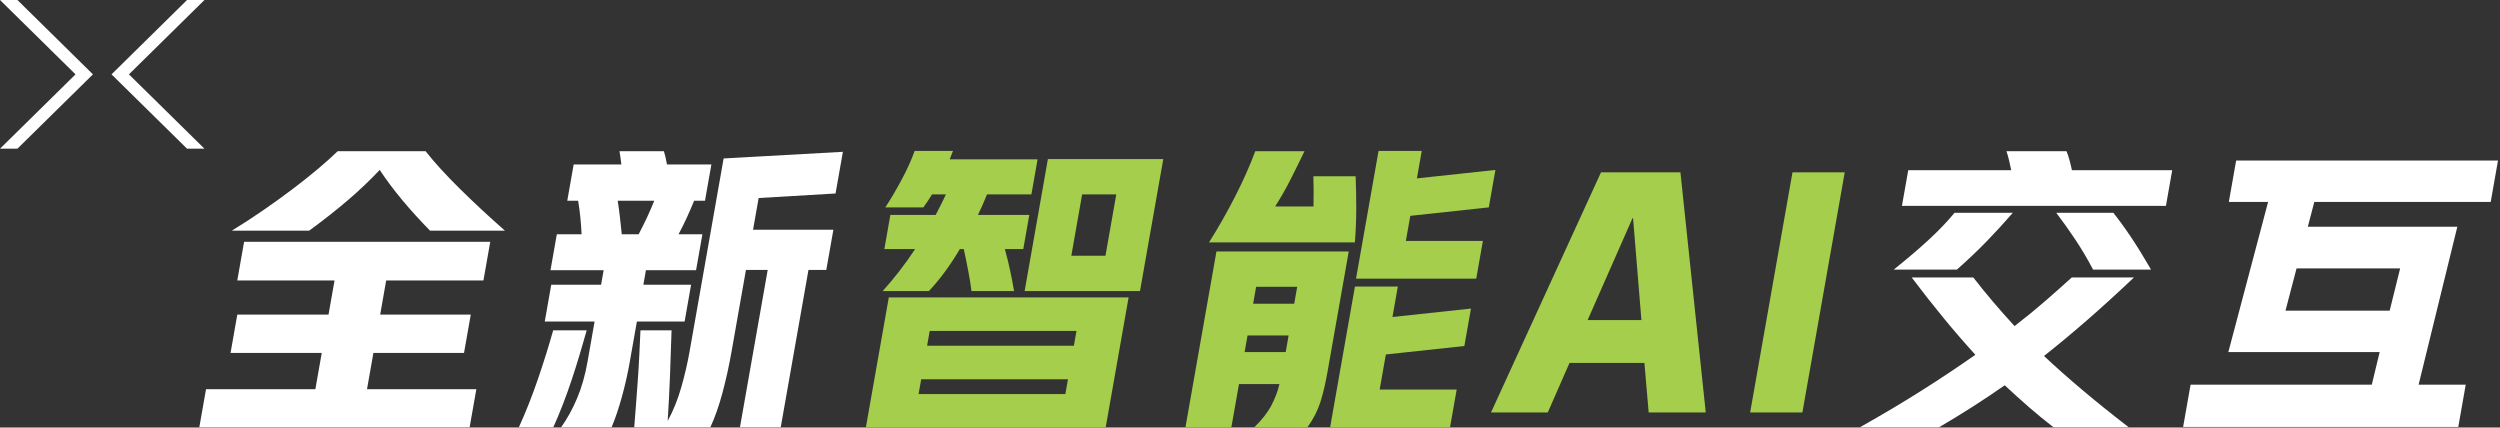
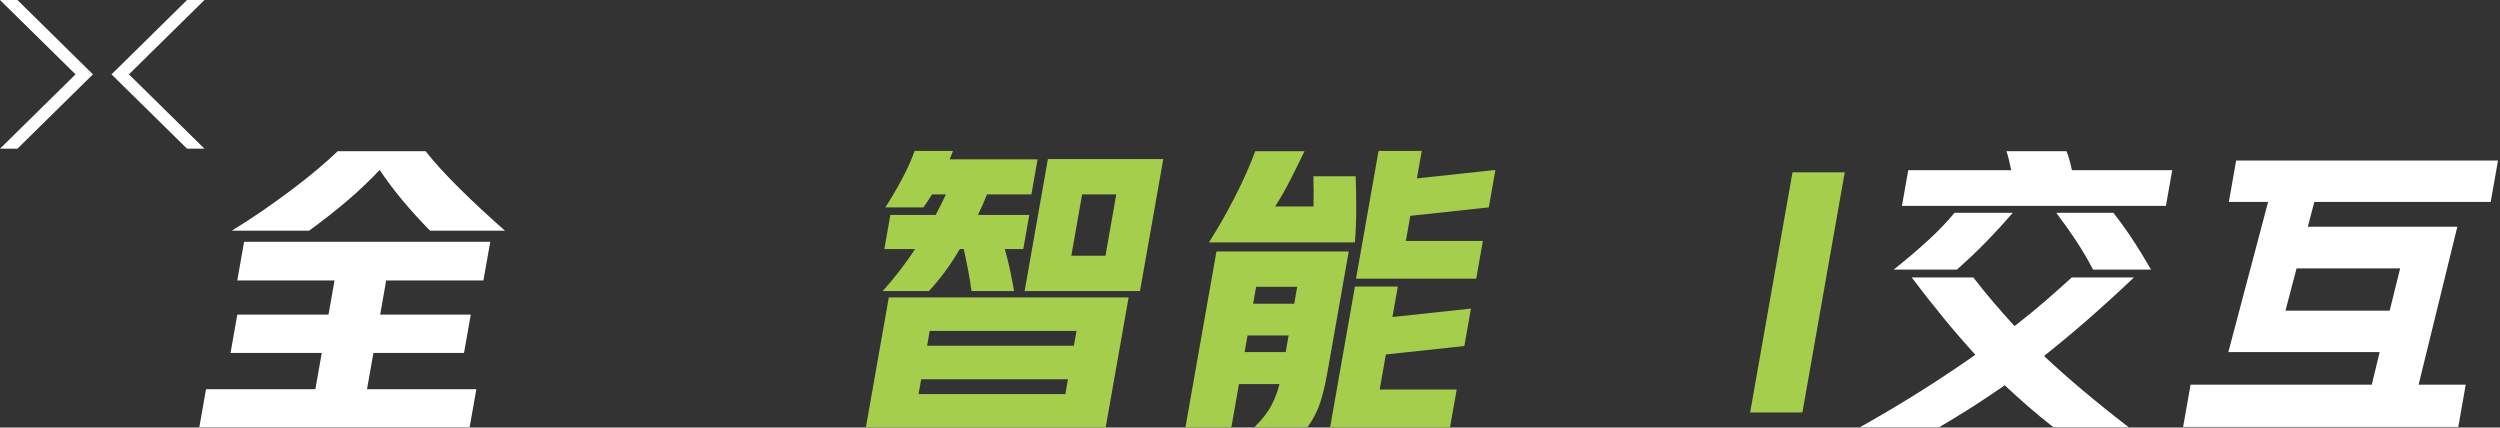
<svg xmlns="http://www.w3.org/2000/svg" width="538px" height="92px" viewBox="0 0 538 92" version="1.1">
  <rect x="0" y="0" width="538" height="92" fill="#333333" stroke="none" />
  <title>PC-P5-title-page3-展开-1-全新智能AI交互</title>
  <g id="页面-1" stroke="none" stroke-width="1" fill="none" fill-rule="evenodd">
    <g id="3-展开1" transform="translate(-201, -153)">
      <g id="PC-P5-title-page3-展开-1-全新智能AI交互" transform="translate(201, 153)">
        <polygon id="Fill-1" fill="#FFFFFF" points="-0 -0 16.254 16.001 -0 32 3.747 32 20 16.001 3.747 -0" />
        <polygon id="Fill-2" fill="#FFFFFF" points="40.254 -0 24 16.001 40.254 32 44 32 27.746 16.001 44 -0" />
        <g id="编组" transform="translate(42, 32)">
          <path d="M50.537,17.633 C48.371,15.423 46.392,13.245 44.605,11.101 C42.815,8.956 41.184,6.779 39.712,4.569 C37.632,6.779 35.367,8.935 32.916,11.036 C30.466,13.138 27.674,15.337 24.538,17.633 L7.899,17.633 C10.23,16.203 12.494,14.731 14.69,13.214 C16.886,11.697 18.959,10.202 20.909,8.729 C22.858,7.256 24.659,5.825 26.312,4.439 C27.965,3.052 29.418,1.753 30.672,0.539 L49.586,0.539 C51.498,2.967 53.959,5.663 56.967,8.631 C59.975,11.6 63.205,14.601 66.657,17.633 L50.537,17.633 Z M25.865,51.757 L27.241,43.957 L7.612,43.957 L9.068,35.703 L28.697,35.703 L29.992,28.359 L9.062,28.359 L10.53,20.038 L63.503,20.038 L62.035,28.359 L41.107,28.359 L39.812,35.703 L59.31,35.703 L57.855,43.957 L38.356,43.957 L36.98,51.757 L60.51,51.757 L59.065,59.946 L0.893,59.946 L2.338,51.757 L25.865,51.757 Z" id="Fill-3" fill="#FFFFFF" />
-           <path d="M123.209,26.084 L118.529,26.084 L115.436,43.633 C114.885,46.753 114.232,49.722 113.476,52.538 C112.719,55.354 111.85,57.823 110.869,59.947 L94.489,59.947 C94.596,58.604 94.715,57.065 94.848,55.333 C94.98,53.599 95.113,51.801 95.248,49.938 C95.381,48.075 95.491,46.212 95.582,44.348 C95.673,42.485 95.754,40.73 95.828,39.083 L102.523,39.083 C102.465,40.644 102.407,42.258 102.352,43.926 C102.295,45.594 102.238,47.273 102.18,48.963 C102.119,50.652 102.043,52.31 101.951,53.936 C101.86,55.561 101.772,57.109 101.686,58.582 C102.897,56.372 103.879,53.936 104.631,51.271 C105.383,48.605 105.969,46.082 106.39,43.697 L113.725,2.1 L139.391,0.67 L137.809,9.639 L121.258,10.614 L120.055,17.439 L137.344,17.439 L135.818,26.084 L131.984,26.084 L126.014,59.947 L117.238,59.947 L123.209,26.084 Z M95.443,18.414 C96.098,17.158 96.703,15.935 97.262,14.742 C97.816,13.551 98.328,12.369 98.795,11.199 L90.931,11.199 C91.113,12.369 91.273,13.551 91.41,14.742 C91.547,15.935 91.678,17.158 91.803,18.414 L95.443,18.414 Z M91.721,3.399 C91.647,2.837 91.578,2.306 91.514,1.808 C91.449,1.31 91.384,0.888 91.314,0.54 L100.869,0.54 C100.981,0.888 101.094,1.299 101.205,1.774 C101.314,2.252 101.426,2.793 101.535,3.399 L111.09,3.399 L109.715,11.199 L107.375,11.199 C106.842,12.499 106.313,13.725 105.785,14.872 C105.258,16.02 104.67,17.201 104.023,18.414 L109.158,18.414 L107.793,26.149 L97.004,26.149 L96.455,29.269 L106.725,29.269 L105.326,37.198 L95.057,37.198 L93.498,46.038 C93.085,48.378 92.539,50.794 91.862,53.285 C91.184,55.776 90.435,57.997 89.614,59.947 L78.76,59.947 C80.086,58.084 81.233,55.992 82.205,53.676 C83.178,51.357 83.912,48.79 84.41,45.973 L85.957,37.198 L75.232,37.198 L76.631,29.269 L87.355,29.269 L87.904,26.149 L76.465,26.149 L77.83,18.414 L83.158,18.414 C83.105,17.244 83.016,16.031 82.891,14.774 C82.766,13.518 82.607,12.327 82.416,11.199 L80.076,11.199 L81.451,3.399 L91.721,3.399 Z M69.66,59.947 C71.144,56.697 72.51,53.242 73.764,49.58 C75.016,45.919 76.107,42.421 77.045,39.083 L84.26,39.083 C83.795,40.73 83.298,42.441 82.769,44.218 C82.238,45.995 81.672,47.793 81.069,49.613 C80.467,51.433 79.826,53.221 79.149,54.975 C78.472,56.73 77.777,58.387 77.07,59.947 L69.66,59.947 Z" id="Fill-5" fill="#FFFFFF" />
          <path d="M188.551,23.029 L195.896,23.029 L198.223,9.834 L190.877,9.834 L188.551,23.029 Z M208.338,2.229 L203.329,30.633 L178.5,30.633 L183.508,2.229 L208.338,2.229 Z M157.512,42.398 L189.1,42.398 L189.662,39.213 L158.073,39.213 L157.512,42.398 Z M187.267,52.798 L187.828,49.613 L156.239,49.613 L155.678,52.798 L187.267,52.798 Z M148.527,12.629 C149.655,10.896 150.815,8.925 152.006,6.714 C153.197,4.504 154.139,2.425 154.83,0.474 L163.084,0.474 L162.373,2.294 L181.287,2.294 L179.957,9.834 L170.403,9.834 C169.781,11.394 169.131,12.867 168.453,14.254 L179.504,14.254 L178.209,21.598 L174.244,21.598 C174.668,23.116 175.047,24.653 175.38,26.213 C175.711,27.773 175.992,29.248 176.226,30.633 L167.061,30.633 C166.901,29.333 166.673,27.915 166.381,26.376 C166.089,24.839 165.764,23.246 165.405,21.598 L164.559,21.598 C163.508,23.376 162.415,25.033 161.278,26.571 C160.139,28.11 159.012,29.464 157.897,30.633 L147.951,30.633 C149.133,29.333 150.315,27.925 151.49,26.408 C152.668,24.892 153.818,23.289 154.94,21.598 L148.311,21.598 L149.606,14.254 L159.354,14.254 C159.744,13.517 160.123,12.782 160.492,12.044 C160.86,11.307 161.217,10.572 161.565,9.834 L158.574,9.834 C158.264,10.354 157.951,10.841 157.633,11.297 C157.315,11.752 157.009,12.196 156.716,12.629 L148.527,12.629 Z M200.879,31.998 L195.95,59.947 L144.343,59.947 L149.272,31.998 L200.879,31.998 Z" id="Fill-7" fill="#A4CE4C" />
          <path d="M249.817,27.968 L254.666,0.474 L263.961,0.474 L262.918,6.389 L279.812,4.569 L278.391,12.628 L261.496,14.448 L260.545,19.843 L277.119,19.843 L275.686,27.968 L249.817,27.968 Z M244.243,59.947 L249.584,29.657 L258.814,29.657 L257.656,36.222 L274.552,34.403 L273.13,42.462 L256.236,44.282 L254.906,51.822 L271.48,51.822 L270.047,59.947 L244.243,59.947 Z M227.676,33.364 L236.516,33.364 L237.158,29.723 L228.318,29.723 L227.676,33.364 Z M225.843,43.762 L234.683,43.762 L235.312,40.188 L226.472,40.188 L225.843,43.762 Z M218.173,20.168 C220.094,17.136 221.947,13.886 223.728,10.418 C225.509,6.952 226.978,3.659 228.134,0.539 L238.728,0.539 C237.769,2.533 236.776,4.548 235.746,6.584 C234.714,8.62 233.601,10.572 232.407,12.434 L240.662,12.434 C240.687,11.307 240.697,10.202 240.693,9.118 C240.689,8.036 240.67,6.974 240.638,5.934 L249.738,5.934 C249.824,8.144 249.867,10.484 249.865,12.953 C249.863,15.423 249.762,17.828 249.568,20.168 L218.173,20.168 Z M227.929,59.947 C229.605,58.3 230.838,56.718 231.625,55.202 C232.414,53.685 232.982,52.17 233.338,50.652 L224.629,50.652 L222.989,59.947 L213.109,59.947 L219.779,22.118 L248.25,22.118 L243.687,47.988 C243.236,50.544 242.72,52.733 242.139,54.552 C241.558,56.371 240.634,58.169 239.369,59.947 L227.929,59.947 Z" id="Fill-9" fill="#A4CE4C" />
-           <path d="M311.231,36.873 L309.438,14.969 L309.307,14.969 L299.661,36.873 L311.231,36.873 Z M302.534,5.09 L319.628,5.09 L325.077,56.763 L312.793,56.763 L311.877,46.102 L295.757,46.102 L291.084,56.763 L278.865,56.763 L302.534,5.09 Z" id="Fill-11" fill="#A4CE4C" />
          <polygon id="Fill-13" fill="#A4CE4C" points="343.743 5.09 354.987 5.09 345.876 56.763 334.632 56.763" />
          <path d="M408.43,26.019 C407.196,23.679 405.936,21.544 404.651,19.617 C403.368,17.688 401.987,15.748 400.51,13.799 L412.795,13.799 C414.035,15.359 415.317,17.124 416.637,19.096 C417.957,21.069 419.381,23.375 420.909,26.019 L408.43,26.019 Z M390.817,4.634 C390.651,3.854 390.488,3.118 390.328,2.424 C390.168,1.731 389.987,1.103 389.784,0.54 L402.717,0.54 C402.957,1.146 403.168,1.785 403.354,2.457 C403.538,3.129 403.715,3.854 403.881,4.634 L425.459,4.634 L424.108,12.303 L367.299,12.303 L368.653,4.634 L390.817,4.634 Z M365.532,26.019 C368.508,23.635 371.071,21.448 373.221,19.454 C375.369,17.461 377.164,15.577 378.606,13.799 L391.151,13.799 C389.354,15.879 387.488,17.916 385.555,19.909 C383.621,21.903 381.475,23.938 379.116,26.019 L365.532,26.019 Z M399.912,59.947 C398.005,58.473 396.198,56.989 394.491,55.495 C392.782,54 391.09,52.472 389.416,50.912 C384.821,54.119 380.108,57.129 375.279,59.947 L358.249,59.947 C363.107,57.217 367.584,54.552 371.684,51.953 C375.782,49.352 379.586,46.818 383.098,44.347 C380.846,41.877 378.606,39.289 376.376,36.581 C374.145,33.873 371.818,30.915 369.393,27.708 L382.653,27.708 C383.993,29.442 385.391,31.164 386.844,32.875 C388.297,34.587 389.86,36.352 391.532,38.173 C393.889,36.352 396.078,34.566 398.1,32.81 C400.121,31.055 402.034,29.356 403.842,27.708 L417.232,27.708 C413.799,30.958 410.494,33.97 407.319,36.743 C404.143,39.516 400.994,42.137 397.871,44.608 C400.362,46.948 403.098,49.375 406.078,51.887 C409.057,54.4 412.397,57.087 416.097,59.947 L399.912,59.947 Z" id="Fill-15" fill="#FFFFFF" />
          <path d="M452.219,25.758 L449.834,34.858 L472.258,34.858 L474.513,25.758 L452.219,25.758 Z M495.569,2.554 L493.998,11.459 L456.04,11.459 L454.645,16.788 L486.819,16.788 L478.485,50.781 L488.625,50.781 L487.02,59.882 L427.807,59.882 L429.412,50.781 L468.41,50.781 L470.104,43.762 L437.539,43.762 L446.096,11.459 L437.646,11.459 L439.216,2.554 L495.569,2.554 Z" id="Fill-17" fill="#FFFFFF" />
        </g>
      </g>
    </g>
  </g>
</svg>